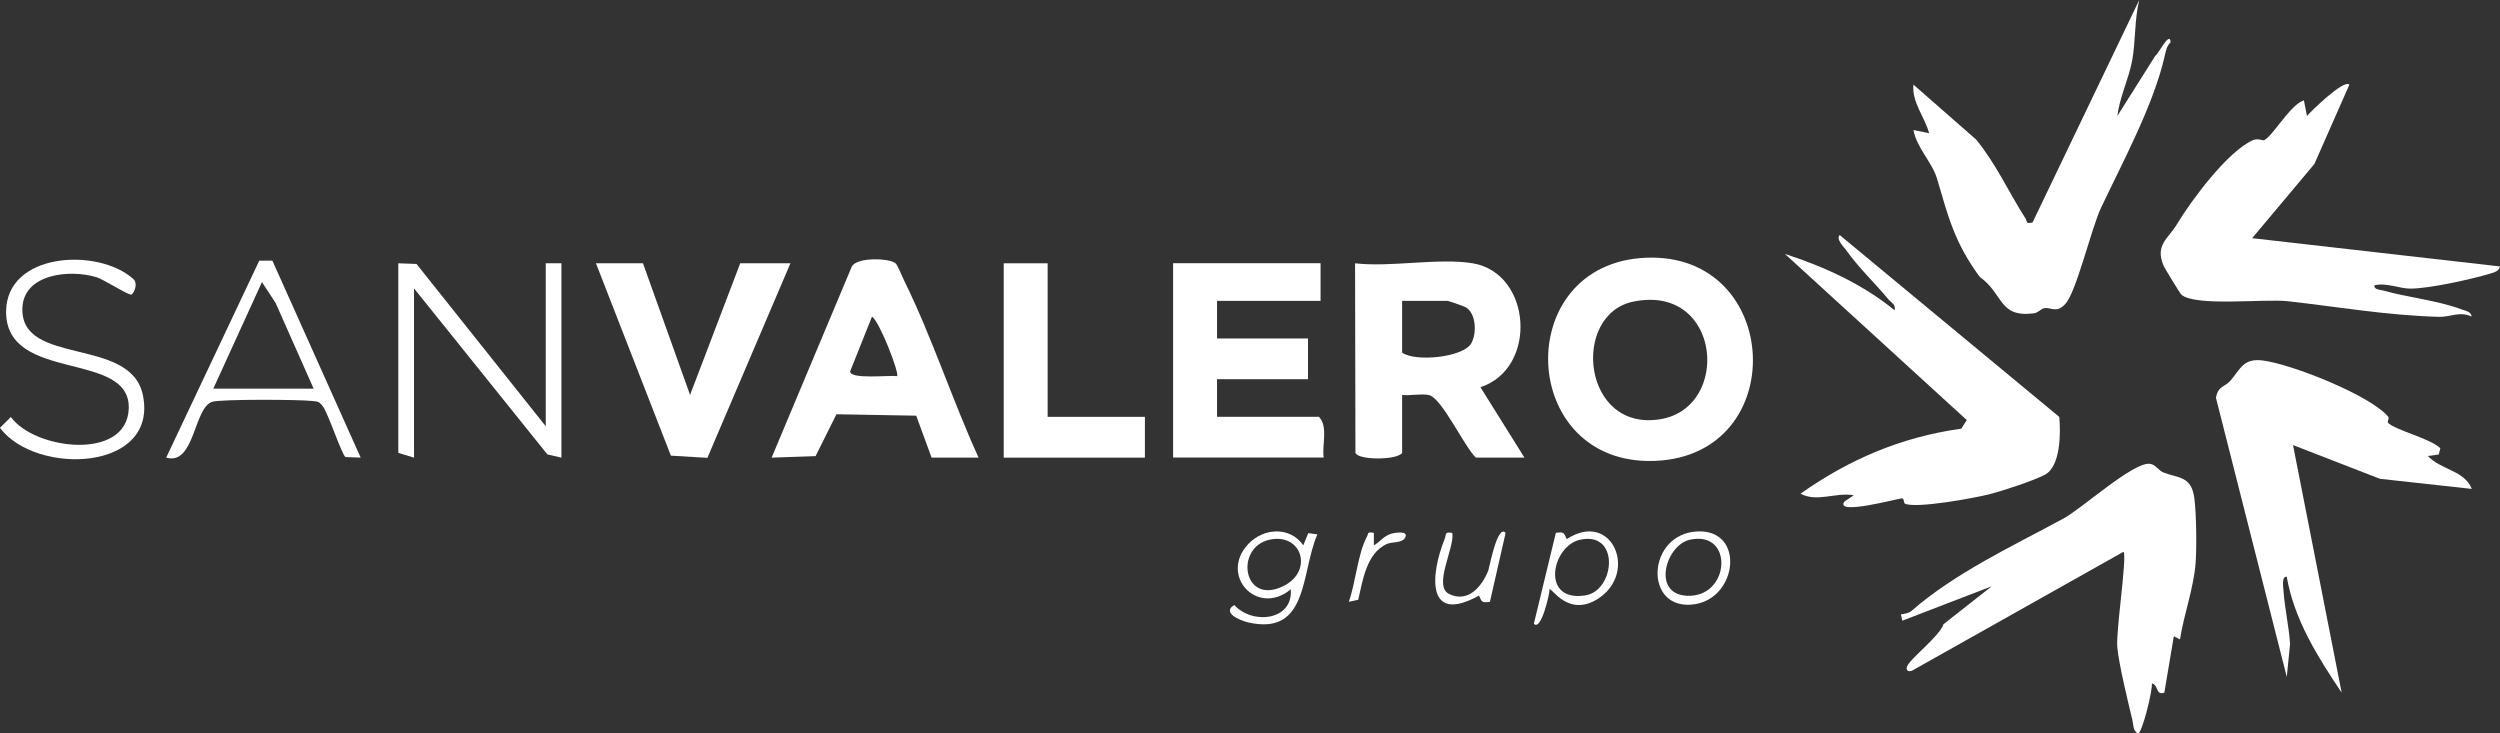
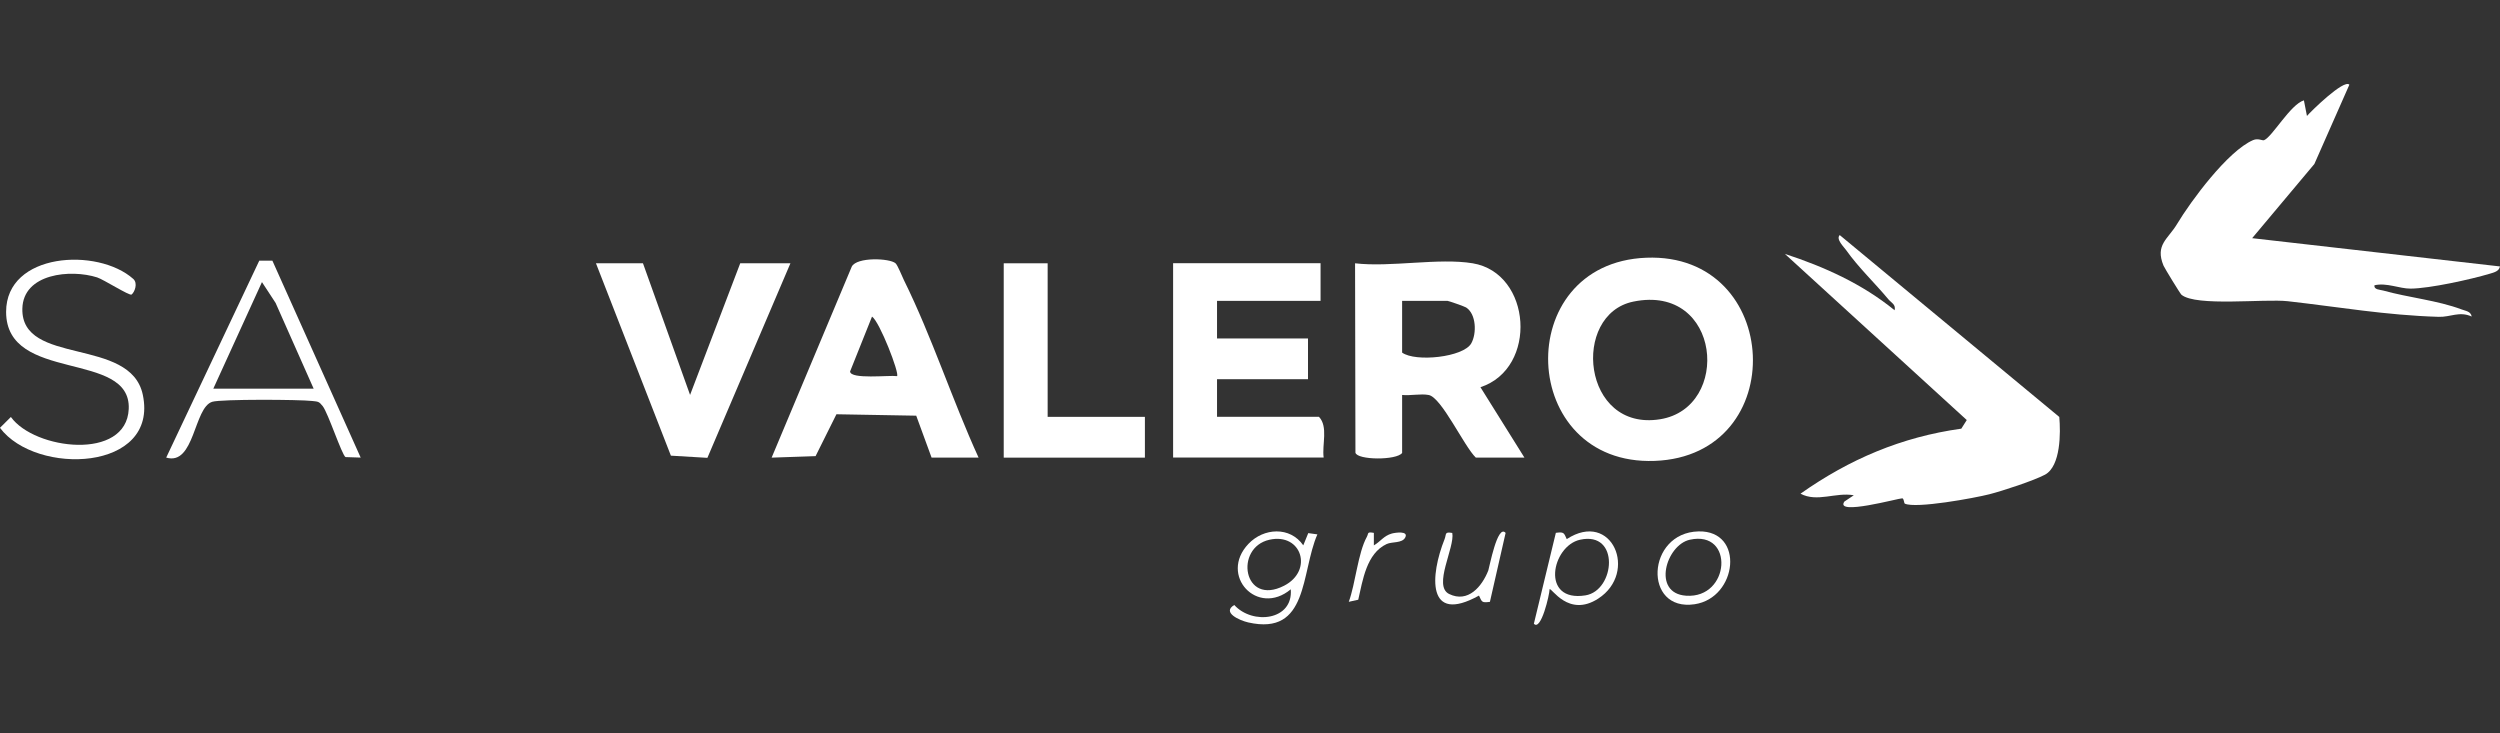
<svg xmlns="http://www.w3.org/2000/svg" id="Capa_2" data-name="Capa 2" viewBox="0 0 597.15 175.2">
  <rect x="0" y="0" width="597.15" height="175.2" fill="#333333" stroke="none" />
  <defs>
    <style>
      .cls-1 {
        fill: #fff;
      }
    </style>
  </defs>
  <g id="Capa_1-2" data-name="Capa 1">
    <g id="tGDg3N">
      <g>
-         <path class="cls-1" d="M570.35,100.94c1.63,1.78,10.14,3.76,12.55,6.13l-.38,1.49-2.6.36c3.17,3.37,8.74,3.41,10.49,7.86l-21.93-2.41-20.77-8.06,11.62,59.14c-5.7-8.51-11.34-17.43-13.12-27.69-1.29-.14-.82,2.59-.77,3.39.27,4.09,1.31,8.52,1.56,12.66l-.78,7.89-16.92-66.67c.47-2.86,2.12-2.58,3.43-4.07,2.43-2.77,3.03-5.46,7.8-4.85,6.77.86,25.66,8.28,29.95,13.47.22.27-.25,1.21-.11,1.36Z" />
        <path class="cls-1" d="M561.18,20.21l-8.37,18.96-14.86,17.72,59.19,6.75c-.2,1.16-1.43,1.44-2.39,1.73-4.59,1.37-14.38,3.54-18.97,3.57-2.63.02-5.7-1.48-8.61-.8-.18,1.08,1.32,1.04,2.09,1.26,5.9,1.66,13,2.35,18.72,4.51.95.36,2.2.44,2.41,1.7-2.91-1.34-5.08.16-7.86.07-12.69-.38-23.8-2.35-36.05-3.73-5.62-.63-21.93,1.34-25.42-1.55-.31-.26-4.05-6.4-4.28-6.95-2.06-4.98,1.07-6.34,3.2-9.89,3.36-5.59,12.15-17.49,18.19-20.09,1.21-.52,2.24.18,2.62.02,1.99-.82,6.29-8.54,9.52-9.52l.73,3.73c.93-1.09,8.83-8.83,10.11-7.48Z" />
        <path class="cls-1" d="M454.98,120.29c-.21-.1-.18-1.24-.62-1.26-.75-.05-16.19,4.22-13.81.77l2.25-1.5c-4.32-.78-8.76,1.75-12.73-.38,11.66-8.22,24.1-13.54,38.41-15.53l1.3-2.06-43.45-39.69c9.44,3.09,18.49,7.17,26.22,13.47.33-1.41-.79-1.78-1.49-2.62-3.19-3.84-7.19-7.64-10.04-11.68-.58-.83-2.56-2.68-1.58-3.66l52.44,43.44c.34,3.74.36,11.76-3.41,13.79-2.66,1.42-10.15,3.88-13.3,4.68-3.57.91-17.52,3.47-20.18,2.24Z" />
-         <path class="cls-1" d="M520.72,152.73l-1.48-.75-2.27,13.48c-2.16.66-1.3-1.81-2.98-2.24.26,1.43-2.4,12.4-3.38,11.98-1.18-.79-.99-2.06-1.27-3.22-1.08-4.47-3.18-13.1-3.6-17.35-.38-3.8,2.38-21.62,1.49-22.84l-50.58,28.44c-.94.3-1.5-.19-1.11-1.1.84-1.95,7.66-7.05,8.69-10.04l11.53-9.06-21.36,8.22-.36-1.48c.8-.15,1.92-.31,2.52-.83,10.43-9.11,24.19-15.52,36.35-22.1,4.36-2.36,16.78-13.64,20.65-13.05,1.44.22,2.02,1.61,3.23,2.08,3.57,1.39,6.65.79,7.35,6.14.49,3.71.58,11.61.31,15.38-.44,6.05-2.81,12.36-3.74,18.36Z" />
-         <path class="cls-1" d="M510.98,0c-1.14,4.56-.87,10-1.68,14.41s-2.98,8.71-3.55,13.29l9.12-14.46c.34.25,3.46-6.14,3.6-3.15-.89.9-1.07,1.81-1.34,2.99-2.62,11.81-10.04,25.47-15.28,36.56-2.35,4.98-5.86,20.05-8.51,22.94-2.2,2.39-3.39.72-5.07,1.04-.76.14-1.46,1.08-2.41,1.21-8.49,1.11-7.2-4.57-12.97-8.68-6.04-8.21-7.54-14.4-10.21-23.48-1.13-3.84-4.87-7.39-5.63-11.61l3.74.75c-1.07-3.93-4.15-7.37-3.75-11.6l14.97,13.11c4.75,5.77,7.82,12.64,11.81,18.87.47.73-.08,1.34,1.67.96L510.98,0Z" />
        <path class="cls-1" d="M393.22,61.56c32.52-1.29,34.7,47.32,2.02,48.53s-34.47-47.24-2.02-48.53ZM390.15,72.04c-14.91,3.04-12.29,31.13,6.4,28.1,17.05-2.76,14.58-32.39-6.4-28.1Z" />
        <path class="cls-1" d="M351.77,62.89c14.1,2.35,15.63,25.06,1.85,29.6l10.51,16.82h-11.61c-2.78-2.65-8.17-14.36-11.25-14.96-1.9-.37-4.36.2-6.36-.01v13.85c-1.3,1.79-10.71,1.73-11.15-.06l-.09-45.24c8.47,1,20.02-1.35,28.1,0ZM334.91,71.87v12.35c3.17,2.31,14.64,1.13,16.52-2.21,1.33-2.37,1.2-7.01-1.24-8.57-.39-.25-4.18-1.57-4.42-1.57h-10.86Z" />
        <path class="cls-1" d="M315.43,62.89v8.98h-24.73v8.98h21.73v9.73h-21.73v8.98h24.35c2.25,2.38.69,6.63,1.12,9.73h-35.96v-46.42h35.22Z" />
        <path class="cls-1" d="M233.76,109.31h-11.24l-3.67-10.02-19.06-.34-4.98,10-10.5.36,19.14-45.62c1.18-2.35,9.08-2.03,10.46-.8.52.47,1.52,3.05,1.99,4,6.75,13.67,11.51,28.56,17.85,42.43ZM214.27,89.84c.64-.6-4.16-13.02-5.98-14.22l-5.24,13.11c.11,1.95,9.31.85,11.22,1.11Z" />
        <polygon class="cls-1" points="153.58 62.89 164.83 94.33 176.81 62.89 188.8 62.89 168.97 109.36 160.25 108.84 142.35 62.89 153.58 62.89" />
        <polygon class="cls-1" points="250.24 62.89 250.24 99.57 273.47 99.57 273.47 109.31 239.75 109.31 239.75 62.89 250.24 62.89" />
-         <polygon class="cls-1" points="95.14 62.89 99.49 63.05 130.36 101.82 130.36 62.89 134.1 62.89 134.1 109.31 130.75 108.54 98.89 68.88 98.89 109.31 95.14 108.18 95.14 62.89" />
        <path class="cls-1" d="M65.06,62.26l21.09,47.04-3.62-.12c-.89-.55-4.15-10.51-5.44-12.16-.91-1.16-1.12-1.08-2.5-1.24-3.06-.36-21.72-.46-23.88.19-4.44,1.33-4.19,15.35-11.01,13.33l22.23-47.04h3.13ZM50.94,92.84h23.98l-9.09-20.48-3.26-4.98-11.62,25.46Z" />
        <path class="cls-1" d="M31.42,70.36c-.48.35-6.69-3.61-8.22-4.1-6.31-2.01-17.68-.96-17.86,7.47-.3,13.76,25.83,6.63,28.77,20.56,3.87,18.33-25.49,19.43-34.12,7.9l2.61-2.59c5.63,7.85,27.62,10.53,28.15-1.92.6-14.13-29.29-6.09-29.29-23.19,0-14.21,21.9-15.43,30.38-7.86,1.15,1.03.31,3.19-.42,3.73Z" />
        <path class="cls-1" d="M312.5,127.34l2.17.3c-3.99,9.12-2.04,24.32-16.53,21.03-2.02-.46-6.37-2.37-3.32-4.16,4.34,4.8,14.12,3.71,13.49-3.75-7.95,6.63-17.24-3.33-10.11-10.85,3.64-3.84,9.94-4.22,13.1.35l1.19-2.92ZM303.23,128.92c-8.47,1.88-6.29,15.99,3.48,10.99,7.06-3.61,4.21-12.7-3.48-10.99Z" />
        <path class="cls-1" d="M370.13,140.75c.02,1.14-2.04,10.13-3.75,8.23l5.25-21.71c1.94-.26,1.92-.02,2.6,1.5,10.81-7.04,17.15,7.99,7.51,14.22-7.11,4.6-11.16-2.72-11.61-2.25ZM377.41,128.92c-6.8,1.5-9.5,15.02,1.29,13.29,7.1-1.14,8.31-15.41-1.29-13.29Z" />
        <path class="cls-1" d="M405.7,126.93c11.12-.27,9.32,15.89-.93,17.4-12.34,1.83-11.53-17.1.93-17.4ZM403.63,128.92c-5.69,1.25-9.11,12.8-.9,13.37,10.57.74,11.6-15.73.9-13.37Z" />
        <path class="cls-1" d="M346.89,127.28c.67,3.47-4.69,12.66-.75,14.6,4.53,2.22,7.87-1.82,9.36-5.63.23-.59,2.18-11.2,4.13-8.96l-3.75,16.47c-2.02.26-1.88.02-2.61-1.5-12.61,7-11.64-4.91-8.22-13.47.48-1.2-.07-1.83,1.83-1.49Z" />
        <path class="cls-1" d="M328.16,127.27v3c1.59-.91,2.35-2.29,4.29-2.83.8-.22,4.07-.71,3.2.95-.74,1.42-3.13.95-4.44,1.56-4.81,2.25-5.7,8.62-6.78,13.3l-2.26.5c1.6-4.36,2.18-11.63,4.31-15.51.48-.87-.03-1.26,1.67-.96Z" />
      </g>
    </g>
  </g>
</svg>